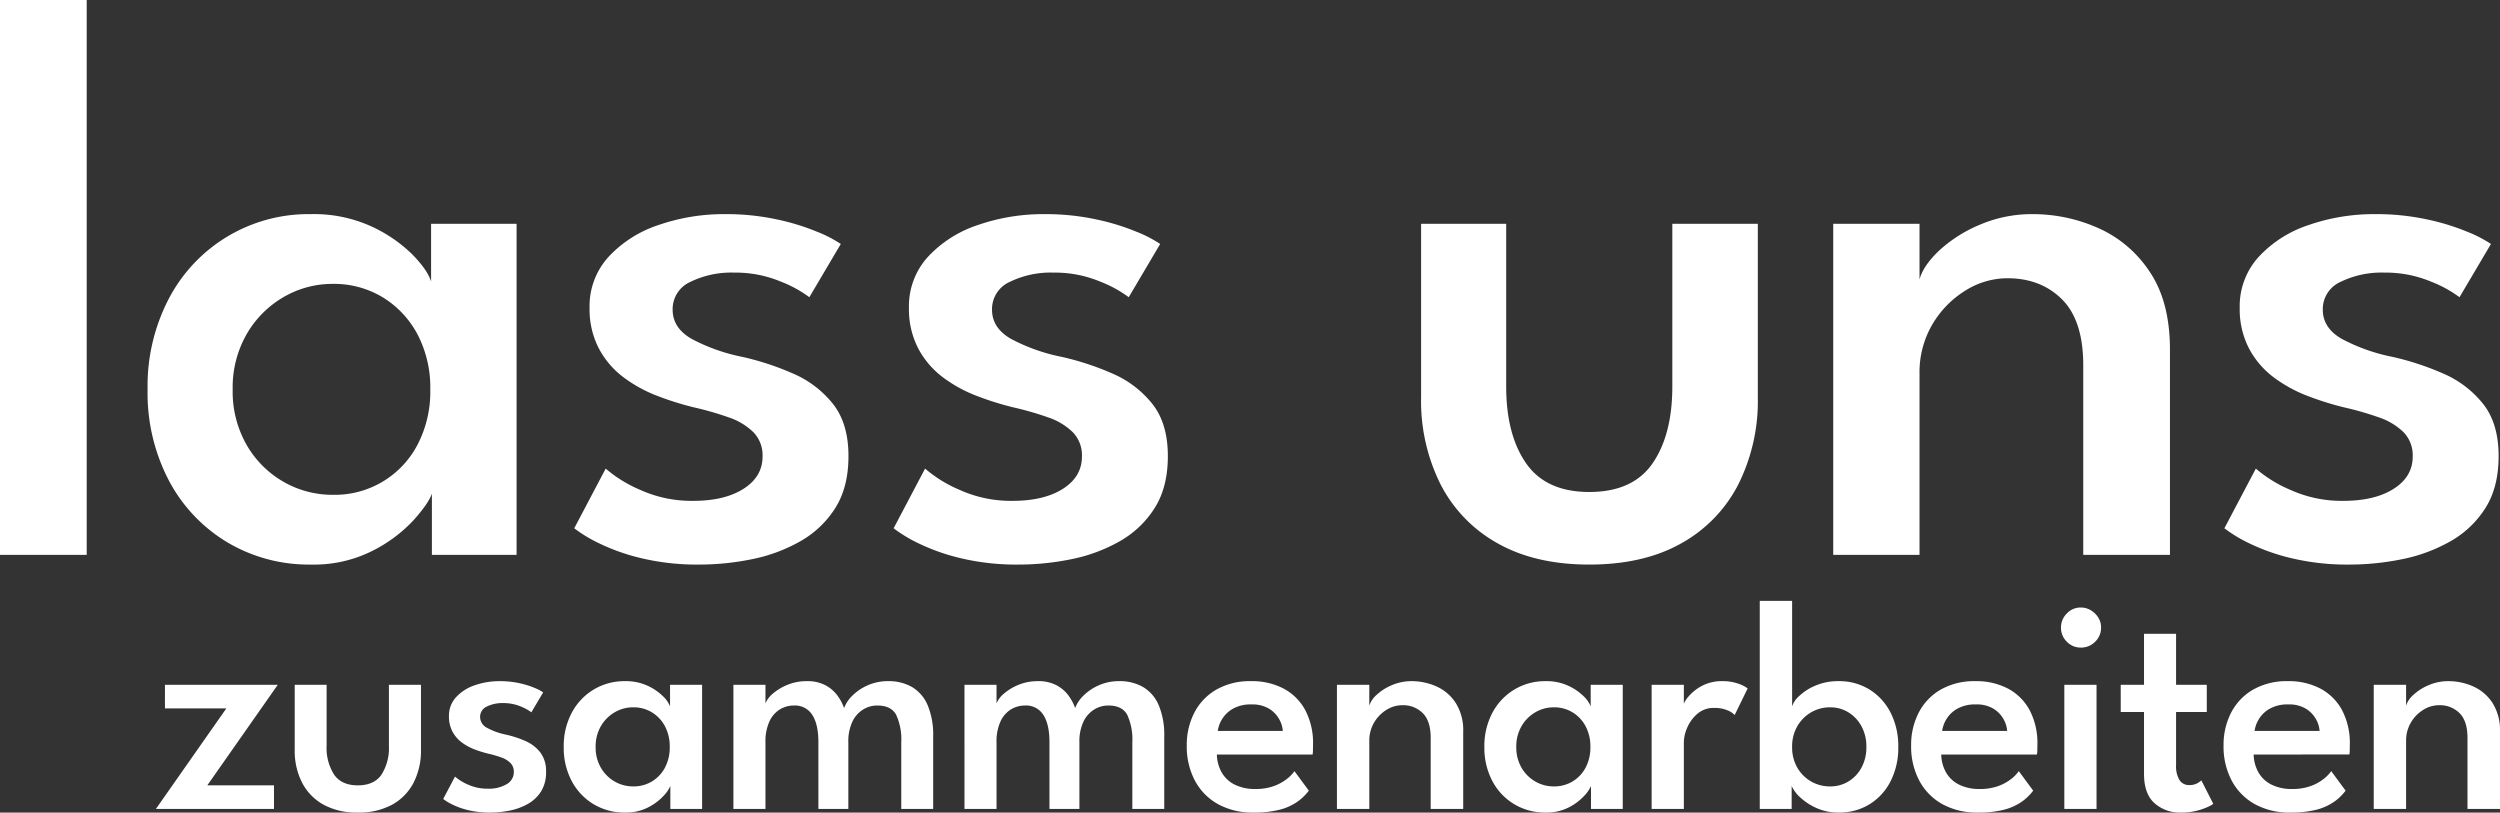
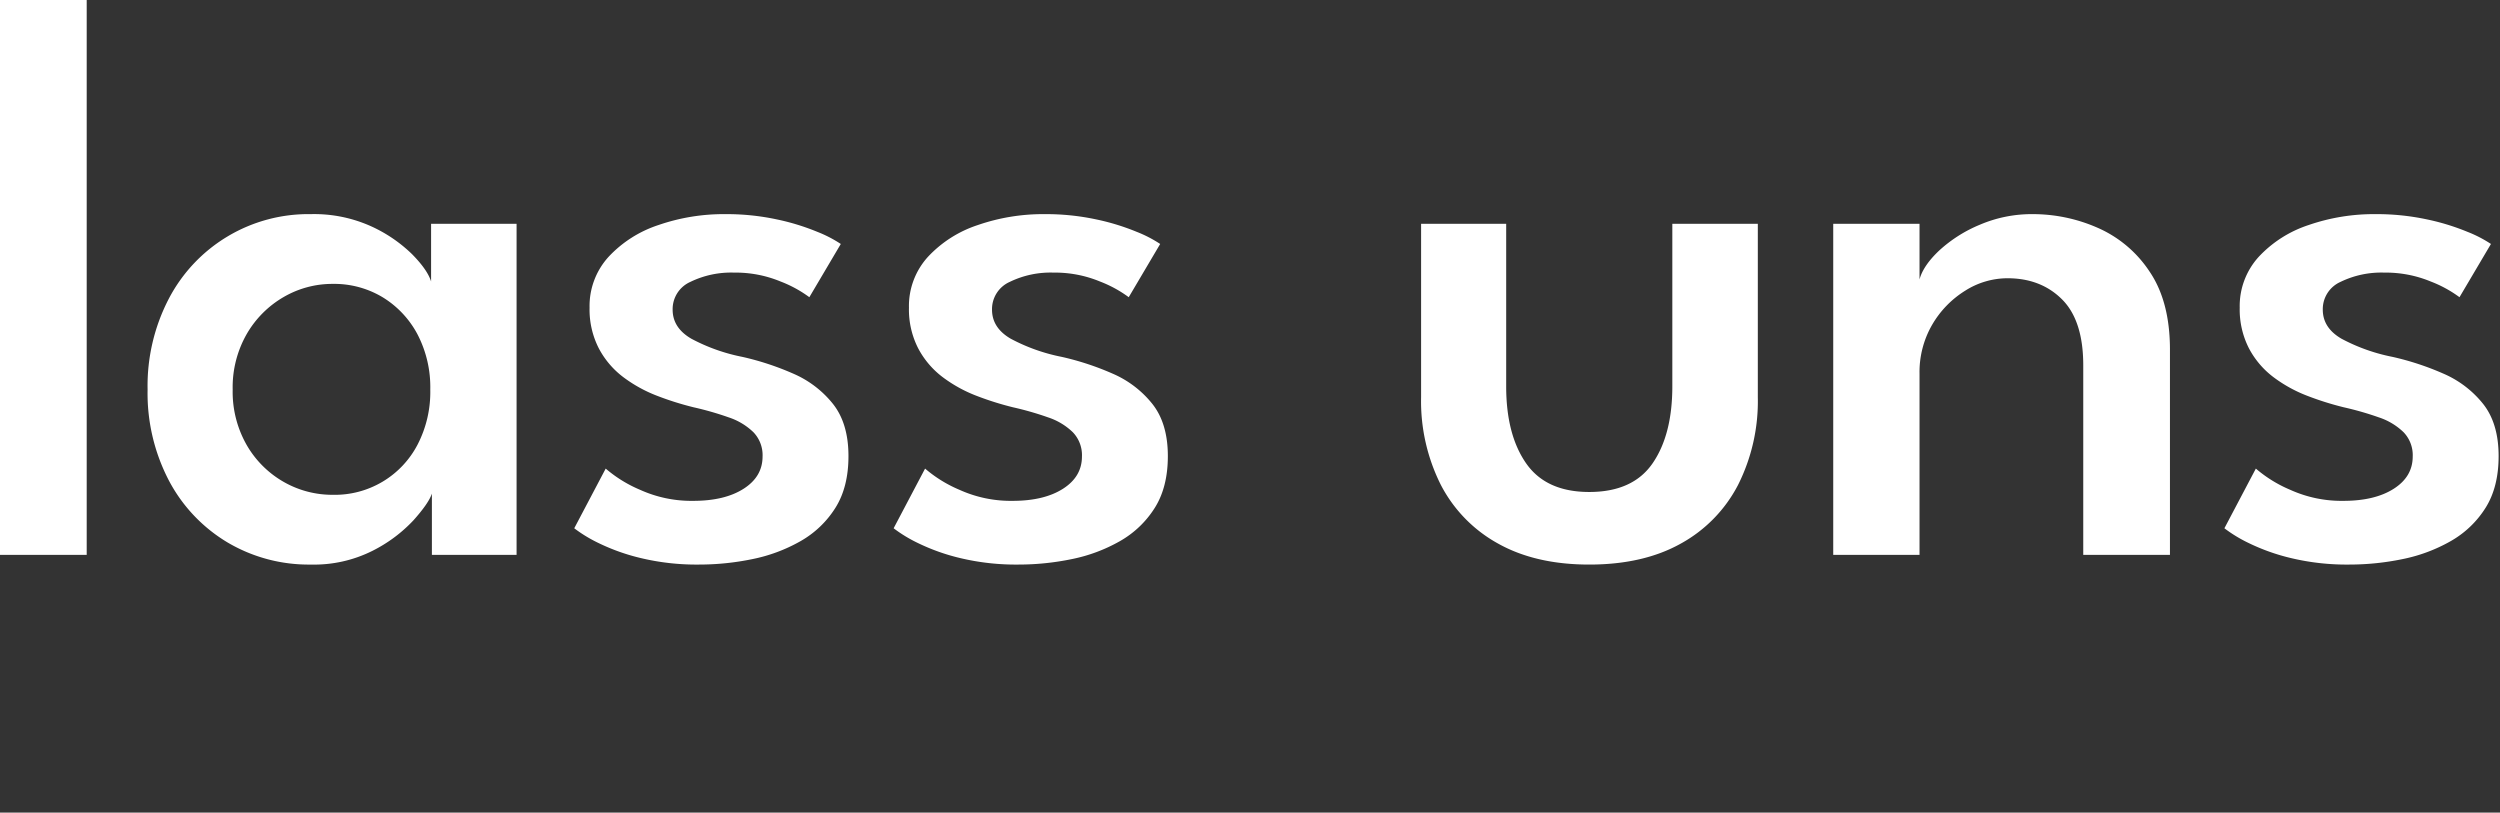
<svg xmlns="http://www.w3.org/2000/svg" width="619.944" height="201.5" viewBox="0 0 619.944 201.5">
  <rect x="0" y="0" width="619.944" height="201.5" fill="#333333" stroke="none" />
  <g id="Gruppe_356" data-name="Gruppe 356" transform="translate(1257.25 12735.6)">
    <path id="Pfad_105" data-name="Pfad 105" d="M30.25,140H8.75V2.4h21.5Zm85.6,0V124.8q-.8,2.4-4.55,6.6a36.007,36.007,0,0,1-10.2,7.6,32.273,32.273,0,0,1-15.25,3.4,39.56,39.56,0,0,1-20.7-5.5,39.1,39.1,0,0,1-14.5-15.3A46.765,46.765,0,0,1,45.35,99a46.765,46.765,0,0,1,5.3-22.6,39.039,39.039,0,0,1,35.2-20.9,34.348,34.348,0,0,1,14.9,3,35.63,35.63,0,0,1,10.15,6.9q3.85,3.9,4.75,6.8V57.9h21.2V140ZM66.45,99a26.541,26.541,0,0,0,3.5,13.8,24.7,24.7,0,0,0,9.15,9.1,24.253,24.253,0,0,0,12.15,3.2,23.121,23.121,0,0,0,21.05-12.45A28.362,28.362,0,0,0,115.45,99a28.362,28.362,0,0,0-3.15-13.65,23.831,23.831,0,0,0-8.6-9.2A23.289,23.289,0,0,0,91.25,72.8,23.964,23.964,0,0,0,79.1,76.05a25.087,25.087,0,0,0-9.15,9.15A26.541,26.541,0,0,0,66.45,99Zm122.1-43.5a59.464,59.464,0,0,1,12.8,1.3,56.978,56.978,0,0,1,10.1,3.1,31.054,31.054,0,0,1,5.8,3l-7.8,13.2a30.1,30.1,0,0,0-7.15-3.9A29.126,29.126,0,0,0,190.75,70a23.1,23.1,0,0,0-10.8,2.3,7.384,7.384,0,0,0-4.4,6.9q0,4.5,4.65,7.2a45.473,45.473,0,0,0,12.65,4.5,68.9,68.9,0,0,1,12.6,4.15,25.479,25.479,0,0,1,9.85,7.5q3.85,4.85,3.85,12.95,0,7.7-3.25,12.85a24.446,24.446,0,0,1-8.65,8.25,40.071,40.071,0,0,1-11.95,4.45,64.982,64.982,0,0,1-13.15,1.35,59.329,59.329,0,0,1-14.45-1.6,50.434,50.434,0,0,1-10.55-3.75,34.7,34.7,0,0,1-6-3.65l7.8-14.8a32.291,32.291,0,0,0,8.5,5.25,30.872,30.872,0,0,0,13.2,2.75q7.8,0,12.5-3t4.7-8a8.215,8.215,0,0,0-2.25-6,16.016,16.016,0,0,0-6.15-3.7,76.236,76.236,0,0,0-8.7-2.5,74.469,74.469,0,0,1-9.05-2.85,34.45,34.45,0,0,1-8.35-4.6,21.47,21.47,0,0,1-6.1-7.15,21.109,21.109,0,0,1-2.3-10.1,18.124,18.124,0,0,1,4.7-12.6,29.471,29.471,0,0,1,12.4-7.9A49.514,49.514,0,0,1,188.55,55.5Zm79.2,0a59.463,59.463,0,0,1,12.8,1.3,56.978,56.978,0,0,1,10.1,3.1,31.054,31.054,0,0,1,5.8,3l-7.8,13.2a30.1,30.1,0,0,0-7.15-3.9A29.126,29.126,0,0,0,269.95,70a23.1,23.1,0,0,0-10.8,2.3,7.384,7.384,0,0,0-4.4,6.9q0,4.5,4.65,7.2a45.472,45.472,0,0,0,12.65,4.5,68.9,68.9,0,0,1,12.6,4.15,25.479,25.479,0,0,1,9.85,7.5q3.85,4.85,3.85,12.95,0,7.7-3.25,12.85a24.446,24.446,0,0,1-8.65,8.25,40.071,40.071,0,0,1-11.95,4.45,64.982,64.982,0,0,1-13.15,1.35,59.329,59.329,0,0,1-14.45-1.6,50.434,50.434,0,0,1-10.55-3.75,34.7,34.7,0,0,1-6-3.65l7.8-14.8a32.291,32.291,0,0,0,8.5,5.25,30.872,30.872,0,0,0,13.2,2.75q7.8,0,12.5-3t4.7-8a8.215,8.215,0,0,0-2.25-6,16.016,16.016,0,0,0-6.15-3.7,76.238,76.238,0,0,0-8.7-2.5,74.469,74.469,0,0,1-9.05-2.85,34.45,34.45,0,0,1-8.35-4.6,21.47,21.47,0,0,1-6.1-7.15,21.109,21.109,0,0,1-2.3-10.1,18.124,18.124,0,0,1,4.7-12.6,29.471,29.471,0,0,1,12.4-7.9A49.514,49.514,0,0,1,267.75,55.5Zm114.5,42.7q0,12,4.95,19.1t15.65,7.1q10.8,0,15.7-7.1t4.9-19.1V57.9h21.2v43a46.2,46.2,0,0,1-4.9,21.75,34.93,34.93,0,0,1-14.2,14.55q-9.3,5.2-22.7,5.2-13.3,0-22.6-5.2a34.931,34.931,0,0,1-14.2-14.55,46.2,46.2,0,0,1-4.9-21.75v-43h21.1Zm130.6-42.7a39.9,39.9,0,0,1,16.1,3.4A29.65,29.65,0,0,1,541.8,69.75q5.05,7.45,5.05,19.35V140h-21.5V93q0-11.1-5.25-16.35T506.55,71.4a19.624,19.624,0,0,0-10.5,3.1,24.3,24.3,0,0,0-8.15,8.4,23.42,23.42,0,0,0-3.15,12.2V140h-21.4V57.9h21.4V71.7q.9-3.4,4.85-7.15a34.253,34.253,0,0,1,10.05-6.4A32.766,32.766,0,0,1,512.85,55.5Zm84.9,0a59.463,59.463,0,0,1,12.8,1.3,56.978,56.978,0,0,1,10.1,3.1,31.055,31.055,0,0,1,5.8,3l-7.8,13.2a30.1,30.1,0,0,0-7.15-3.9A29.126,29.126,0,0,0,599.95,70a23.1,23.1,0,0,0-10.8,2.3,7.384,7.384,0,0,0-4.4,6.9q0,4.5,4.65,7.2a45.472,45.472,0,0,0,12.65,4.5,68.9,68.9,0,0,1,12.6,4.15,25.479,25.479,0,0,1,9.85,7.5q3.85,4.85,3.85,12.95,0,7.7-3.25,12.85a24.447,24.447,0,0,1-8.65,8.25,40.072,40.072,0,0,1-11.95,4.45,64.982,64.982,0,0,1-13.15,1.35,59.328,59.328,0,0,1-14.45-1.6,50.434,50.434,0,0,1-10.55-3.75,34.7,34.7,0,0,1-6-3.65l7.8-14.8a32.291,32.291,0,0,0,8.5,5.25,30.872,30.872,0,0,0,13.2,2.75q7.8,0,12.5-3t4.7-8a8.215,8.215,0,0,0-2.25-6,16.016,16.016,0,0,0-6.15-3.7,76.238,76.238,0,0,0-8.7-2.5,74.468,74.468,0,0,1-9.05-2.85,34.449,34.449,0,0,1-8.35-4.6,21.47,21.47,0,0,1-6.1-7.15,21.109,21.109,0,0,1-2.3-10.1,18.125,18.125,0,0,1,4.7-12.6,29.471,29.471,0,0,1,12.4-7.9A49.514,49.514,0,0,1,597.75,55.5Z" transform="translate(-1266 -12738)" fill="#fff" />
-     <path id="Pfad_106" data-name="Pfad 106" d="M-290.344-30.788h27.975L-279.844-5.85h16.538V0h-29.288l17.475-24.937h-15.225Zm40.087,15.113A12.315,12.315,0,0,0-248.4-8.513q1.856,2.663,5.869,2.663,4.05,0,5.887-2.663a12.41,12.41,0,0,0,1.837-7.162V-30.788h7.95v16.125a17.325,17.325,0,0,1-1.837,8.156,13.1,13.1,0,0,1-5.325,5.456A17.212,17.212,0,0,1-242.531.9a17.129,17.129,0,0,1-8.475-1.95,13.1,13.1,0,0,1-5.325-5.456,17.325,17.325,0,0,1-1.837-8.156V-30.788h7.913Zm42.938-16.013a22.3,22.3,0,0,1,4.8.488,21.367,21.367,0,0,1,3.787,1.162,11.645,11.645,0,0,1,2.175,1.125l-2.925,4.95a11.288,11.288,0,0,0-2.681-1.462,10.922,10.922,0,0,0-4.331-.825,8.663,8.663,0,0,0-4.05.863,2.769,2.769,0,0,0-1.65,2.587,3.042,3.042,0,0,0,1.744,2.7,17.052,17.052,0,0,0,4.744,1.688,25.838,25.838,0,0,1,4.725,1.556,9.555,9.555,0,0,1,3.694,2.813,7.591,7.591,0,0,1,1.444,4.856,8.867,8.867,0,0,1-1.219,4.819,9.167,9.167,0,0,1-3.244,3.094A15.026,15.026,0,0,1-204.788.394,24.368,24.368,0,0,1-209.719.9a22.248,22.248,0,0,1-5.419-.6,18.913,18.913,0,0,1-3.956-1.406,13.012,13.012,0,0,1-2.25-1.369l2.925-5.55a12.109,12.109,0,0,0,3.188,1.969,11.577,11.577,0,0,0,4.95,1.031,8.615,8.615,0,0,0,4.688-1.125,3.421,3.421,0,0,0,1.762-3,3.08,3.08,0,0,0-.844-2.25,6.006,6.006,0,0,0-2.306-1.387,28.588,28.588,0,0,0-3.262-.938,27.925,27.925,0,0,1-3.394-1.069,12.919,12.919,0,0,1-3.131-1.725,8.051,8.051,0,0,1-2.288-2.681,7.916,7.916,0,0,1-.863-3.788,6.8,6.8,0,0,1,1.763-4.725,11.052,11.052,0,0,1,4.65-2.962A18.568,18.568,0,0,1-207.319-31.688ZM-165.019,0V-5.7a8.3,8.3,0,0,1-1.706,2.475,13.5,13.5,0,0,1-3.825,2.85A12.1,12.1,0,0,1-176.269.9a14.835,14.835,0,0,1-7.763-2.063A14.663,14.663,0,0,1-189.469-6.9a17.537,17.537,0,0,1-1.987-8.475,17.537,17.537,0,0,1,1.987-8.475,14.8,14.8,0,0,1,5.438-5.756,14.733,14.733,0,0,1,7.763-2.081,12.88,12.88,0,0,1,5.587,1.125,13.361,13.361,0,0,1,3.806,2.587,6.92,6.92,0,0,1,1.781,2.55v-5.363h7.95V0Zm-18.525-15.375a9.953,9.953,0,0,0,1.313,5.175A9.261,9.261,0,0,0-178.8-6.788a9.1,9.1,0,0,0,4.556,1.2,8.834,8.834,0,0,0,4.669-1.238,8.8,8.8,0,0,0,3.225-3.431,10.636,10.636,0,0,0,1.181-5.119,10.636,10.636,0,0,0-1.181-5.119,8.937,8.937,0,0,0-3.225-3.45,8.734,8.734,0,0,0-4.669-1.256,8.987,8.987,0,0,0-4.556,1.219,9.408,9.408,0,0,0-3.431,3.431A9.953,9.953,0,0,0-183.544-15.375Zm72.525-16.313a11.545,11.545,0,0,1,5.944,1.462,9.577,9.577,0,0,1,3.862,4.5,18.984,18.984,0,0,1,1.369,7.763V0h-7.913V-16.538a14.608,14.608,0,0,0-1.256-6.788q-1.256-2.325-4.706-2.325a6.625,6.625,0,0,0-3.525,1.013,7.144,7.144,0,0,0-2.644,3.019,11.426,11.426,0,0,0-.994,5.081V0h-7.425V-16.538q0-4.462-1.519-6.788a5.044,5.044,0,0,0-4.519-2.325,6.686,6.686,0,0,0-3.525.975,6.847,6.847,0,0,0-2.587,3,11.842,11.842,0,0,0-.975,5.138V0h-7.95V-30.788h7.95v4.613a6.251,6.251,0,0,1,1.856-2.437,12.822,12.822,0,0,1,3.619-2.175,12.336,12.336,0,0,1,4.762-.9,9.523,9.523,0,0,1,4.669,1.031,8.9,8.9,0,0,1,2.963,2.569,11.845,11.845,0,0,1,1.631,3.075,8.3,8.3,0,0,1,2.044-3.075,12.5,12.5,0,0,1,3.806-2.569A12.178,12.178,0,0,1-111.019-31.688Zm57.3,0a11.545,11.545,0,0,1,5.944,1.462,9.577,9.577,0,0,1,3.862,4.5,18.985,18.985,0,0,1,1.369,7.763V0h-7.913V-16.538a14.608,14.608,0,0,0-1.256-6.788q-1.256-2.325-4.706-2.325a6.625,6.625,0,0,0-3.525,1.013,7.144,7.144,0,0,0-2.644,3.019,11.426,11.426,0,0,0-.994,5.081V0h-7.425V-16.538q0-4.462-1.519-6.788a5.044,5.044,0,0,0-4.519-2.325,6.686,6.686,0,0,0-3.525.975,6.847,6.847,0,0,0-2.587,3,11.842,11.842,0,0,0-.975,5.138V0h-7.95V-30.788h7.95v4.613a6.251,6.251,0,0,1,1.856-2.437,12.821,12.821,0,0,1,3.619-2.175,12.336,12.336,0,0,1,4.762-.9,9.523,9.523,0,0,1,4.669,1.031,8.9,8.9,0,0,1,2.963,2.569,11.845,11.845,0,0,1,1.631,3.075,8.3,8.3,0,0,1,2.044-3.075,12.5,12.5,0,0,1,3.806-2.569A12.178,12.178,0,0,1-53.719-31.688ZM-29.494-13.5a9.467,9.467,0,0,0,1.163,4.388,7.582,7.582,0,0,0,3.206,3.056A11.118,11.118,0,0,0-19.931-4.95a12.974,12.974,0,0,0,4.594-.731,11.592,11.592,0,0,0,3.206-1.763,9.17,9.17,0,0,0,1.875-1.931l3.562,4.837A12.565,12.565,0,0,1-9.619-1.725,13.666,13.666,0,0,1-13.987.206,25.406,25.406,0,0,1-20.419.9a17.709,17.709,0,0,1-8.738-2.063,14.4,14.4,0,0,1-5.756-5.813,18.057,18.057,0,0,1-2.044-8.775,17.383,17.383,0,0,1,1.875-8.119,13.968,13.968,0,0,1,5.456-5.719,16.727,16.727,0,0,1,8.606-2.1,16.792,16.792,0,0,1,8.137,1.875,13.041,13.041,0,0,1,5.344,5.381,17.57,17.57,0,0,1,1.894,8.456q0,.3-.019,1.238A6.924,6.924,0,0,1-5.756-13.5Zm16.35-5.85a6.737,6.737,0,0,0-.806-2.738,7.112,7.112,0,0,0-2.456-2.681,7.9,7.9,0,0,0-4.5-1.144,8.851,8.851,0,0,0-4.687,1.106,7.444,7.444,0,0,0-2.662,2.625,7.553,7.553,0,0,0-1.013,2.831ZM18.844-31.688a14.962,14.962,0,0,1,6.038,1.275A11.119,11.119,0,0,1,29.7-26.344a12.69,12.69,0,0,1,1.894,7.256V0H23.531V-17.625q0-4.162-1.969-6.131a6.877,6.877,0,0,0-5.081-1.969,7.359,7.359,0,0,0-3.937,1.163,9.114,9.114,0,0,0-3.056,3.15,8.783,8.783,0,0,0-1.181,4.575V0H.281V-30.788H8.306v5.175a6.044,6.044,0,0,1,1.819-2.681,12.845,12.845,0,0,1,3.769-2.4A12.287,12.287,0,0,1,18.844-31.688ZM63.281,0V-5.7a8.3,8.3,0,0,1-1.706,2.475A13.5,13.5,0,0,1,57.75-.375,12.1,12.1,0,0,1,52.031.9a14.835,14.835,0,0,1-7.762-2.063A14.663,14.663,0,0,1,38.831-6.9a17.537,17.537,0,0,1-1.988-8.475,17.537,17.537,0,0,1,1.988-8.475,14.8,14.8,0,0,1,5.438-5.756,14.733,14.733,0,0,1,7.762-2.081,12.88,12.88,0,0,1,5.588,1.125,13.361,13.361,0,0,1,3.806,2.587,6.92,6.92,0,0,1,1.781,2.55v-5.363h7.95V0ZM44.756-15.375A9.953,9.953,0,0,0,46.069-10.2,9.261,9.261,0,0,0,49.5-6.788a9.1,9.1,0,0,0,4.556,1.2,8.834,8.834,0,0,0,4.669-1.238,8.8,8.8,0,0,0,3.225-3.431,10.636,10.636,0,0,0,1.181-5.119,10.636,10.636,0,0,0-1.181-5.119,8.937,8.937,0,0,0-3.225-3.45A8.734,8.734,0,0,0,54.056-25.2,8.987,8.987,0,0,0,49.5-23.981a9.408,9.408,0,0,0-3.431,3.431A9.953,9.953,0,0,0,44.756-15.375ZM86.306,0H78.319V-30.788h7.987v5.138h-.187a6.953,6.953,0,0,1,1.444-2.344,11.244,11.244,0,0,1,3.281-2.55,10.446,10.446,0,0,1,5.063-1.144,11.374,11.374,0,0,1,3.825.6,8.1,8.1,0,0,1,2.4,1.2l-3.225,6.6a4.882,4.882,0,0,0-1.819-1.181,8.2,8.2,0,0,0-3.281-.581A6.1,6.1,0,0,0,89.7-23.625a9.308,9.308,0,0,0-2.531,3.413,9.369,9.369,0,0,0-.863,3.712Zm18.825,0V-51.6h8.025v26.175a5.851,5.851,0,0,1,1.762-2.587,13.459,13.459,0,0,1,4.013-2.569,14.108,14.108,0,0,1,5.738-1.106,14.224,14.224,0,0,1,7.688,2.081,14.4,14.4,0,0,1,5.231,5.756,18.245,18.245,0,0,1,1.894,8.475A18.245,18.245,0,0,1,137.588-6.9a14.265,14.265,0,0,1-5.231,5.738A14.322,14.322,0,0,1,124.669.9,13.044,13.044,0,0,1,119.25-.206a14.4,14.4,0,0,1-4.069-2.644,8.61,8.61,0,0,1-2.138-2.85V0Zm26.438-15.375a10.428,10.428,0,0,0-1.238-5.175,9.082,9.082,0,0,0-3.262-3.431,8.491,8.491,0,0,0-4.462-1.219,9.224,9.224,0,0,0-4.763,1.256,9.411,9.411,0,0,0-3.412,3.45,10,10,0,0,0-1.275,5.119,10,10,0,0,0,1.275,5.119,9.266,9.266,0,0,0,3.412,3.431,9.332,9.332,0,0,0,4.763,1.238,8.591,8.591,0,0,0,4.462-1.2,8.938,8.938,0,0,0,3.262-3.413A10.428,10.428,0,0,0,131.569-15.375ZM150.131-13.5a9.467,9.467,0,0,0,1.162,4.388A7.582,7.582,0,0,0,154.5-6.056a11.118,11.118,0,0,0,5.194,1.106,12.974,12.974,0,0,0,4.594-.731,11.592,11.592,0,0,0,3.206-1.763,9.17,9.17,0,0,0,1.875-1.931l3.563,4.837a12.565,12.565,0,0,1-2.925,2.813A13.666,13.666,0,0,1,165.637.206,25.406,25.406,0,0,1,159.206.9a17.709,17.709,0,0,1-8.738-2.063,14.4,14.4,0,0,1-5.756-5.813,18.057,18.057,0,0,1-2.044-8.775,17.383,17.383,0,0,1,1.875-8.119A13.968,13.968,0,0,1,150-29.588a16.727,16.727,0,0,1,8.606-2.1,16.792,16.792,0,0,1,8.137,1.875,13.041,13.041,0,0,1,5.344,5.381,17.57,17.57,0,0,1,1.894,8.456q0,.3-.019,1.238a6.923,6.923,0,0,1-.094,1.237Zm16.35-5.85a6.737,6.737,0,0,0-.806-2.738,7.111,7.111,0,0,0-2.456-2.681,7.9,7.9,0,0,0-4.5-1.144,8.851,8.851,0,0,0-4.687,1.106,7.444,7.444,0,0,0-2.663,2.625,7.553,7.553,0,0,0-1.012,2.831ZM180.656,0V-30.788h7.988V0Zm4.087-40.013a4.7,4.7,0,0,1-3.469-1.463,4.792,4.792,0,0,1-1.444-3.487,4.855,4.855,0,0,1,1.444-3.506,4.671,4.671,0,0,1,3.469-1.481,4.72,4.72,0,0,1,2.494.694,5.5,5.5,0,0,1,1.837,1.8,4.6,4.6,0,0,1,.694,2.494,4.761,4.761,0,0,1-1.463,3.487A4.848,4.848,0,0,1,184.744-40.013Zm9.9,9.225h5.775V-43.425h7.95v12.638h7.613v6.75h-7.613v13.162a6.63,6.63,0,0,0,.844,3.713,2.751,2.751,0,0,0,2.419,1.238,3.856,3.856,0,0,0,2.081-.488,4.776,4.776,0,0,0,.919-.675l2.963,5.813a6.247,6.247,0,0,1-1.312.75,15.728,15.728,0,0,1-2.812.975,15.647,15.647,0,0,1-3.937.45,9.413,9.413,0,0,1-6.506-2.325Q200.419-3.75,200.419-8.7V-24.038h-5.775ZM227.606-13.5a9.467,9.467,0,0,0,1.162,4.388,7.582,7.582,0,0,0,3.206,3.056,11.118,11.118,0,0,0,5.194,1.106,12.974,12.974,0,0,0,4.594-.731,11.592,11.592,0,0,0,3.206-1.763,9.17,9.17,0,0,0,1.875-1.931l3.563,4.837a12.565,12.565,0,0,1-2.925,2.813A13.666,13.666,0,0,1,243.113.206,25.406,25.406,0,0,1,236.681.9a17.709,17.709,0,0,1-8.738-2.063,14.4,14.4,0,0,1-5.756-5.813,18.057,18.057,0,0,1-2.044-8.775,17.383,17.383,0,0,1,1.875-8.119,13.968,13.968,0,0,1,5.456-5.719,16.727,16.727,0,0,1,8.606-2.1,16.792,16.792,0,0,1,8.137,1.875,13.041,13.041,0,0,1,5.344,5.381,17.57,17.57,0,0,1,1.894,8.456q0,.3-.019,1.238a6.923,6.923,0,0,1-.094,1.237Zm16.35-5.85a6.737,6.737,0,0,0-.806-2.738,7.111,7.111,0,0,0-2.456-2.681,7.9,7.9,0,0,0-4.5-1.144,8.851,8.851,0,0,0-4.687,1.106,7.444,7.444,0,0,0-2.663,2.625,7.553,7.553,0,0,0-1.012,2.831Zm31.987-12.338a14.962,14.962,0,0,1,6.038,1.275,11.119,11.119,0,0,1,4.819,4.069,12.69,12.69,0,0,1,1.894,7.256V0h-8.062V-17.625q0-4.162-1.969-6.131a6.877,6.877,0,0,0-5.081-1.969,7.359,7.359,0,0,0-3.937,1.163,9.114,9.114,0,0,0-3.056,3.15,8.783,8.783,0,0,0-1.181,4.575V0h-8.025V-30.788h8.025v5.175a6.044,6.044,0,0,1,1.819-2.681,12.845,12.845,0,0,1,3.769-2.4A12.287,12.287,0,0,1,275.944-31.688Z" transform="translate(-926 -12535)" fill="#fff" />
  </g>
</svg>